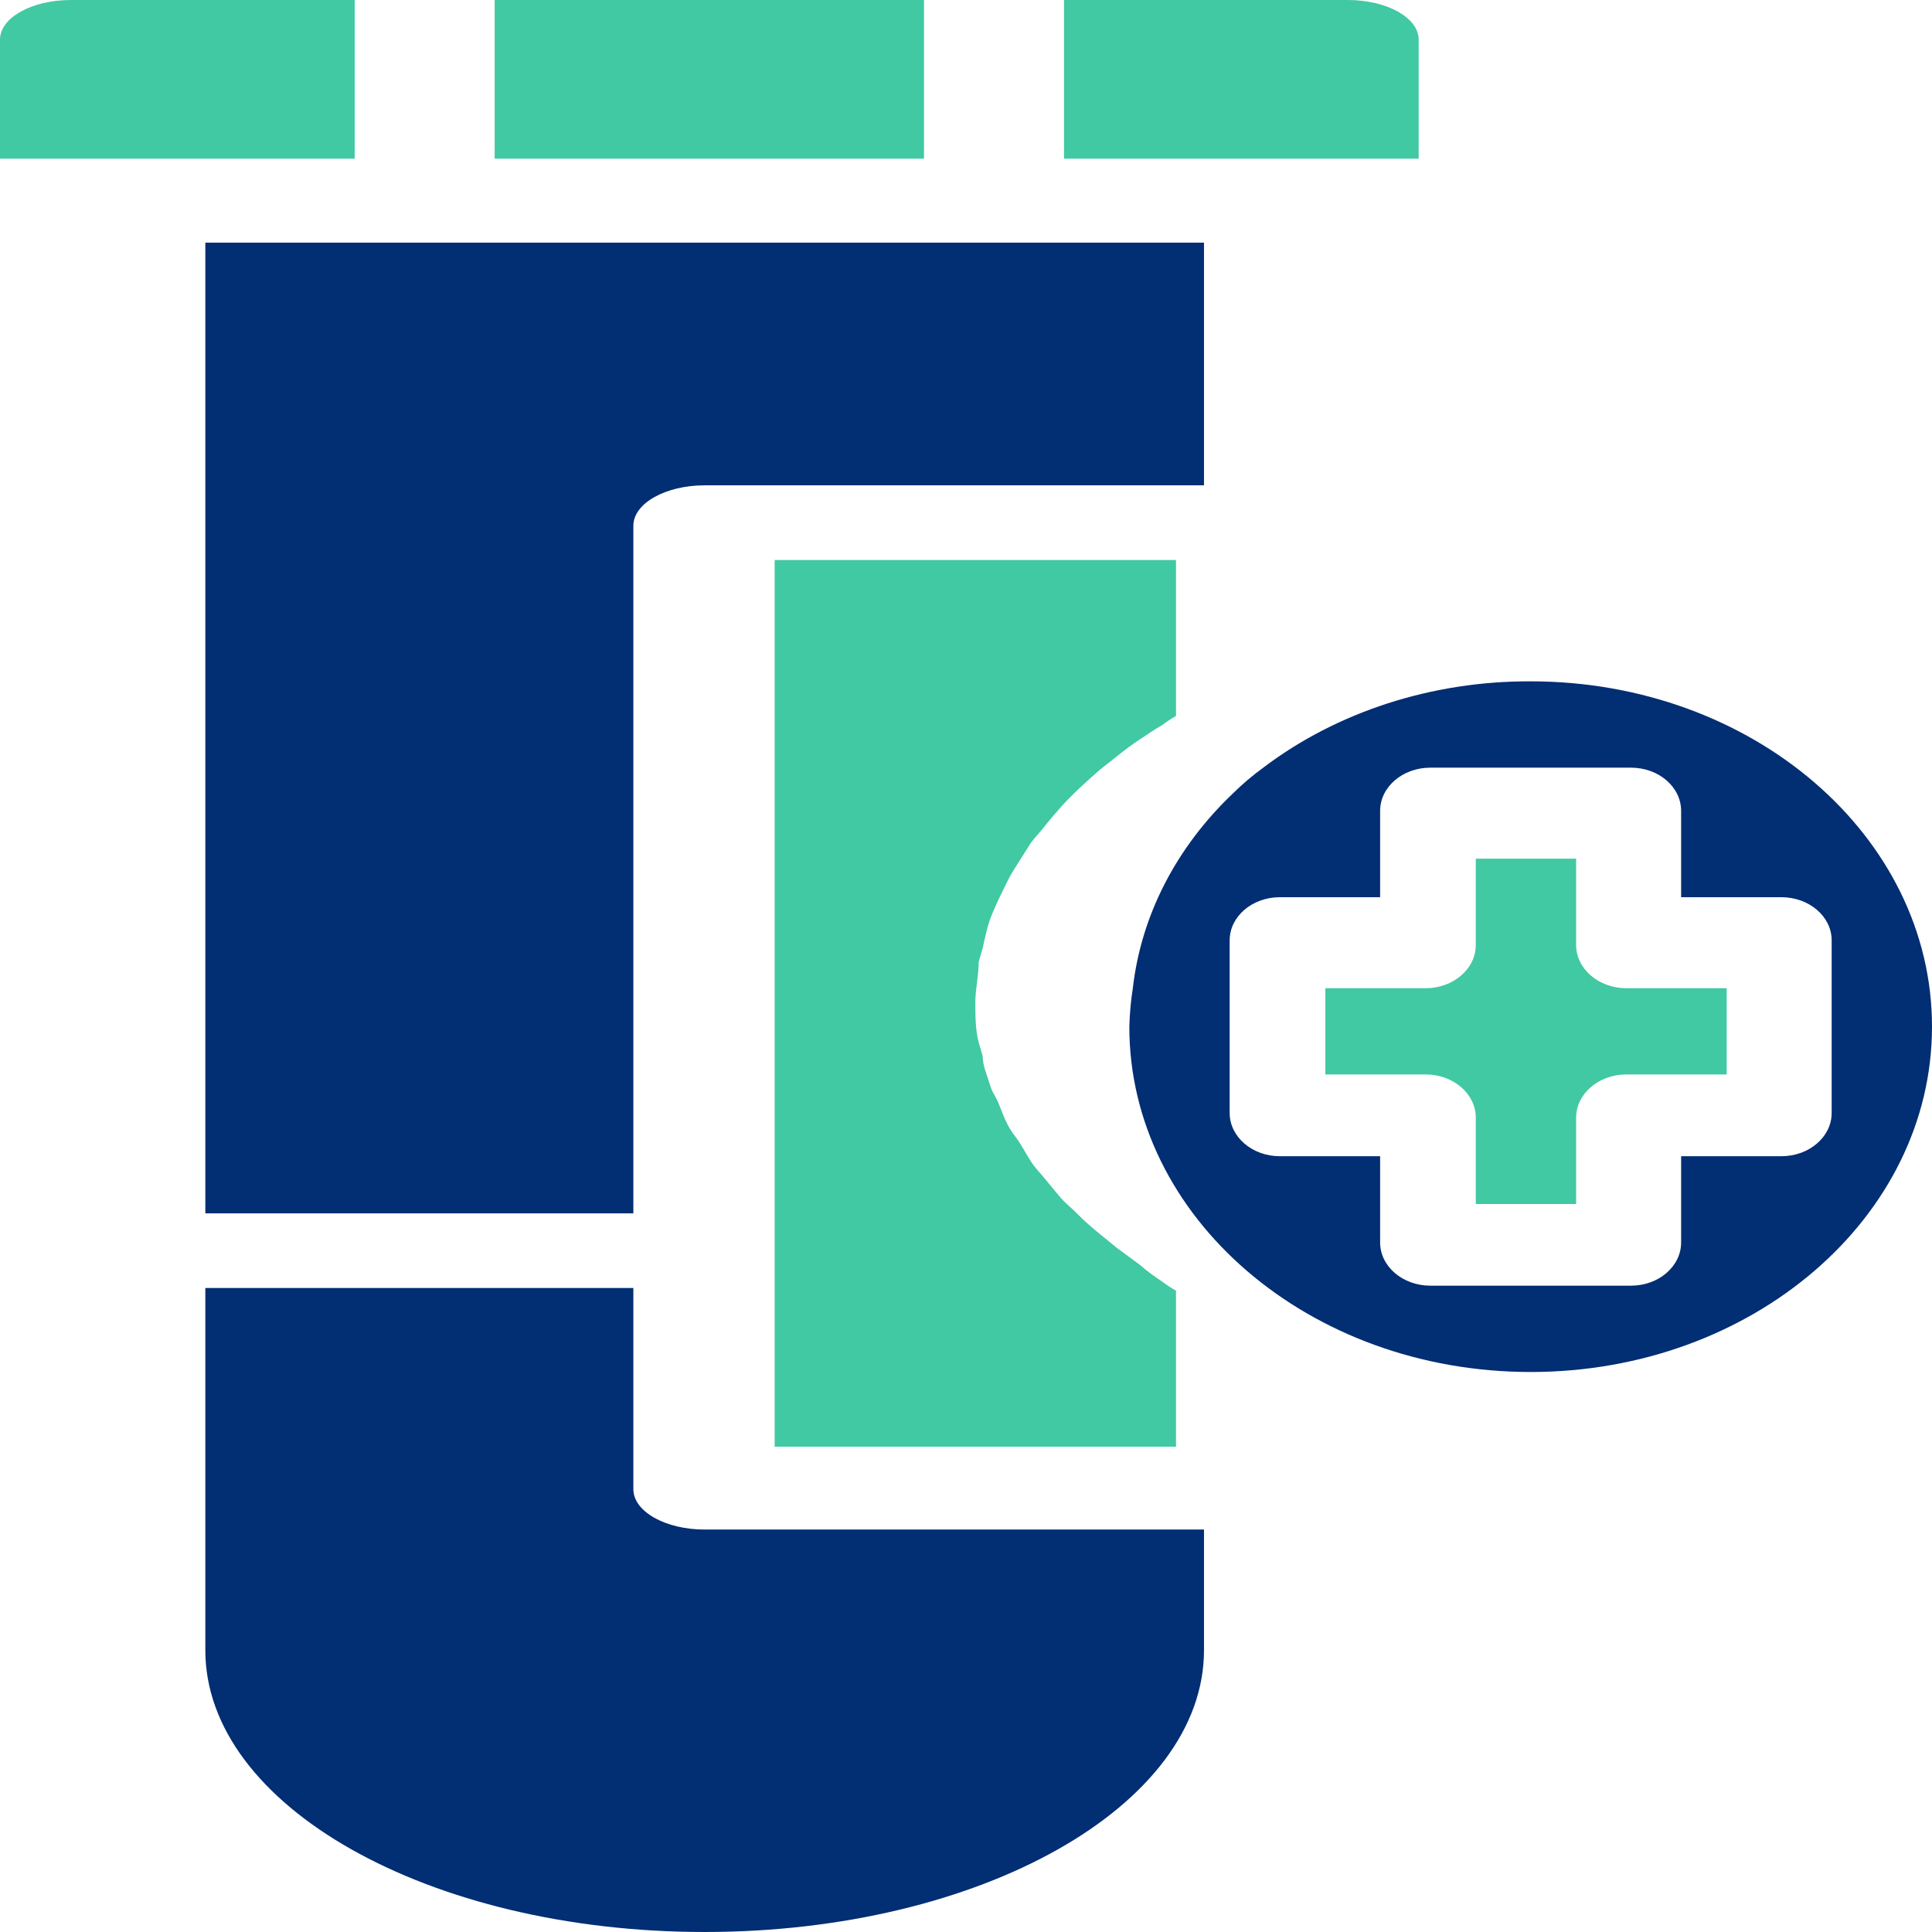
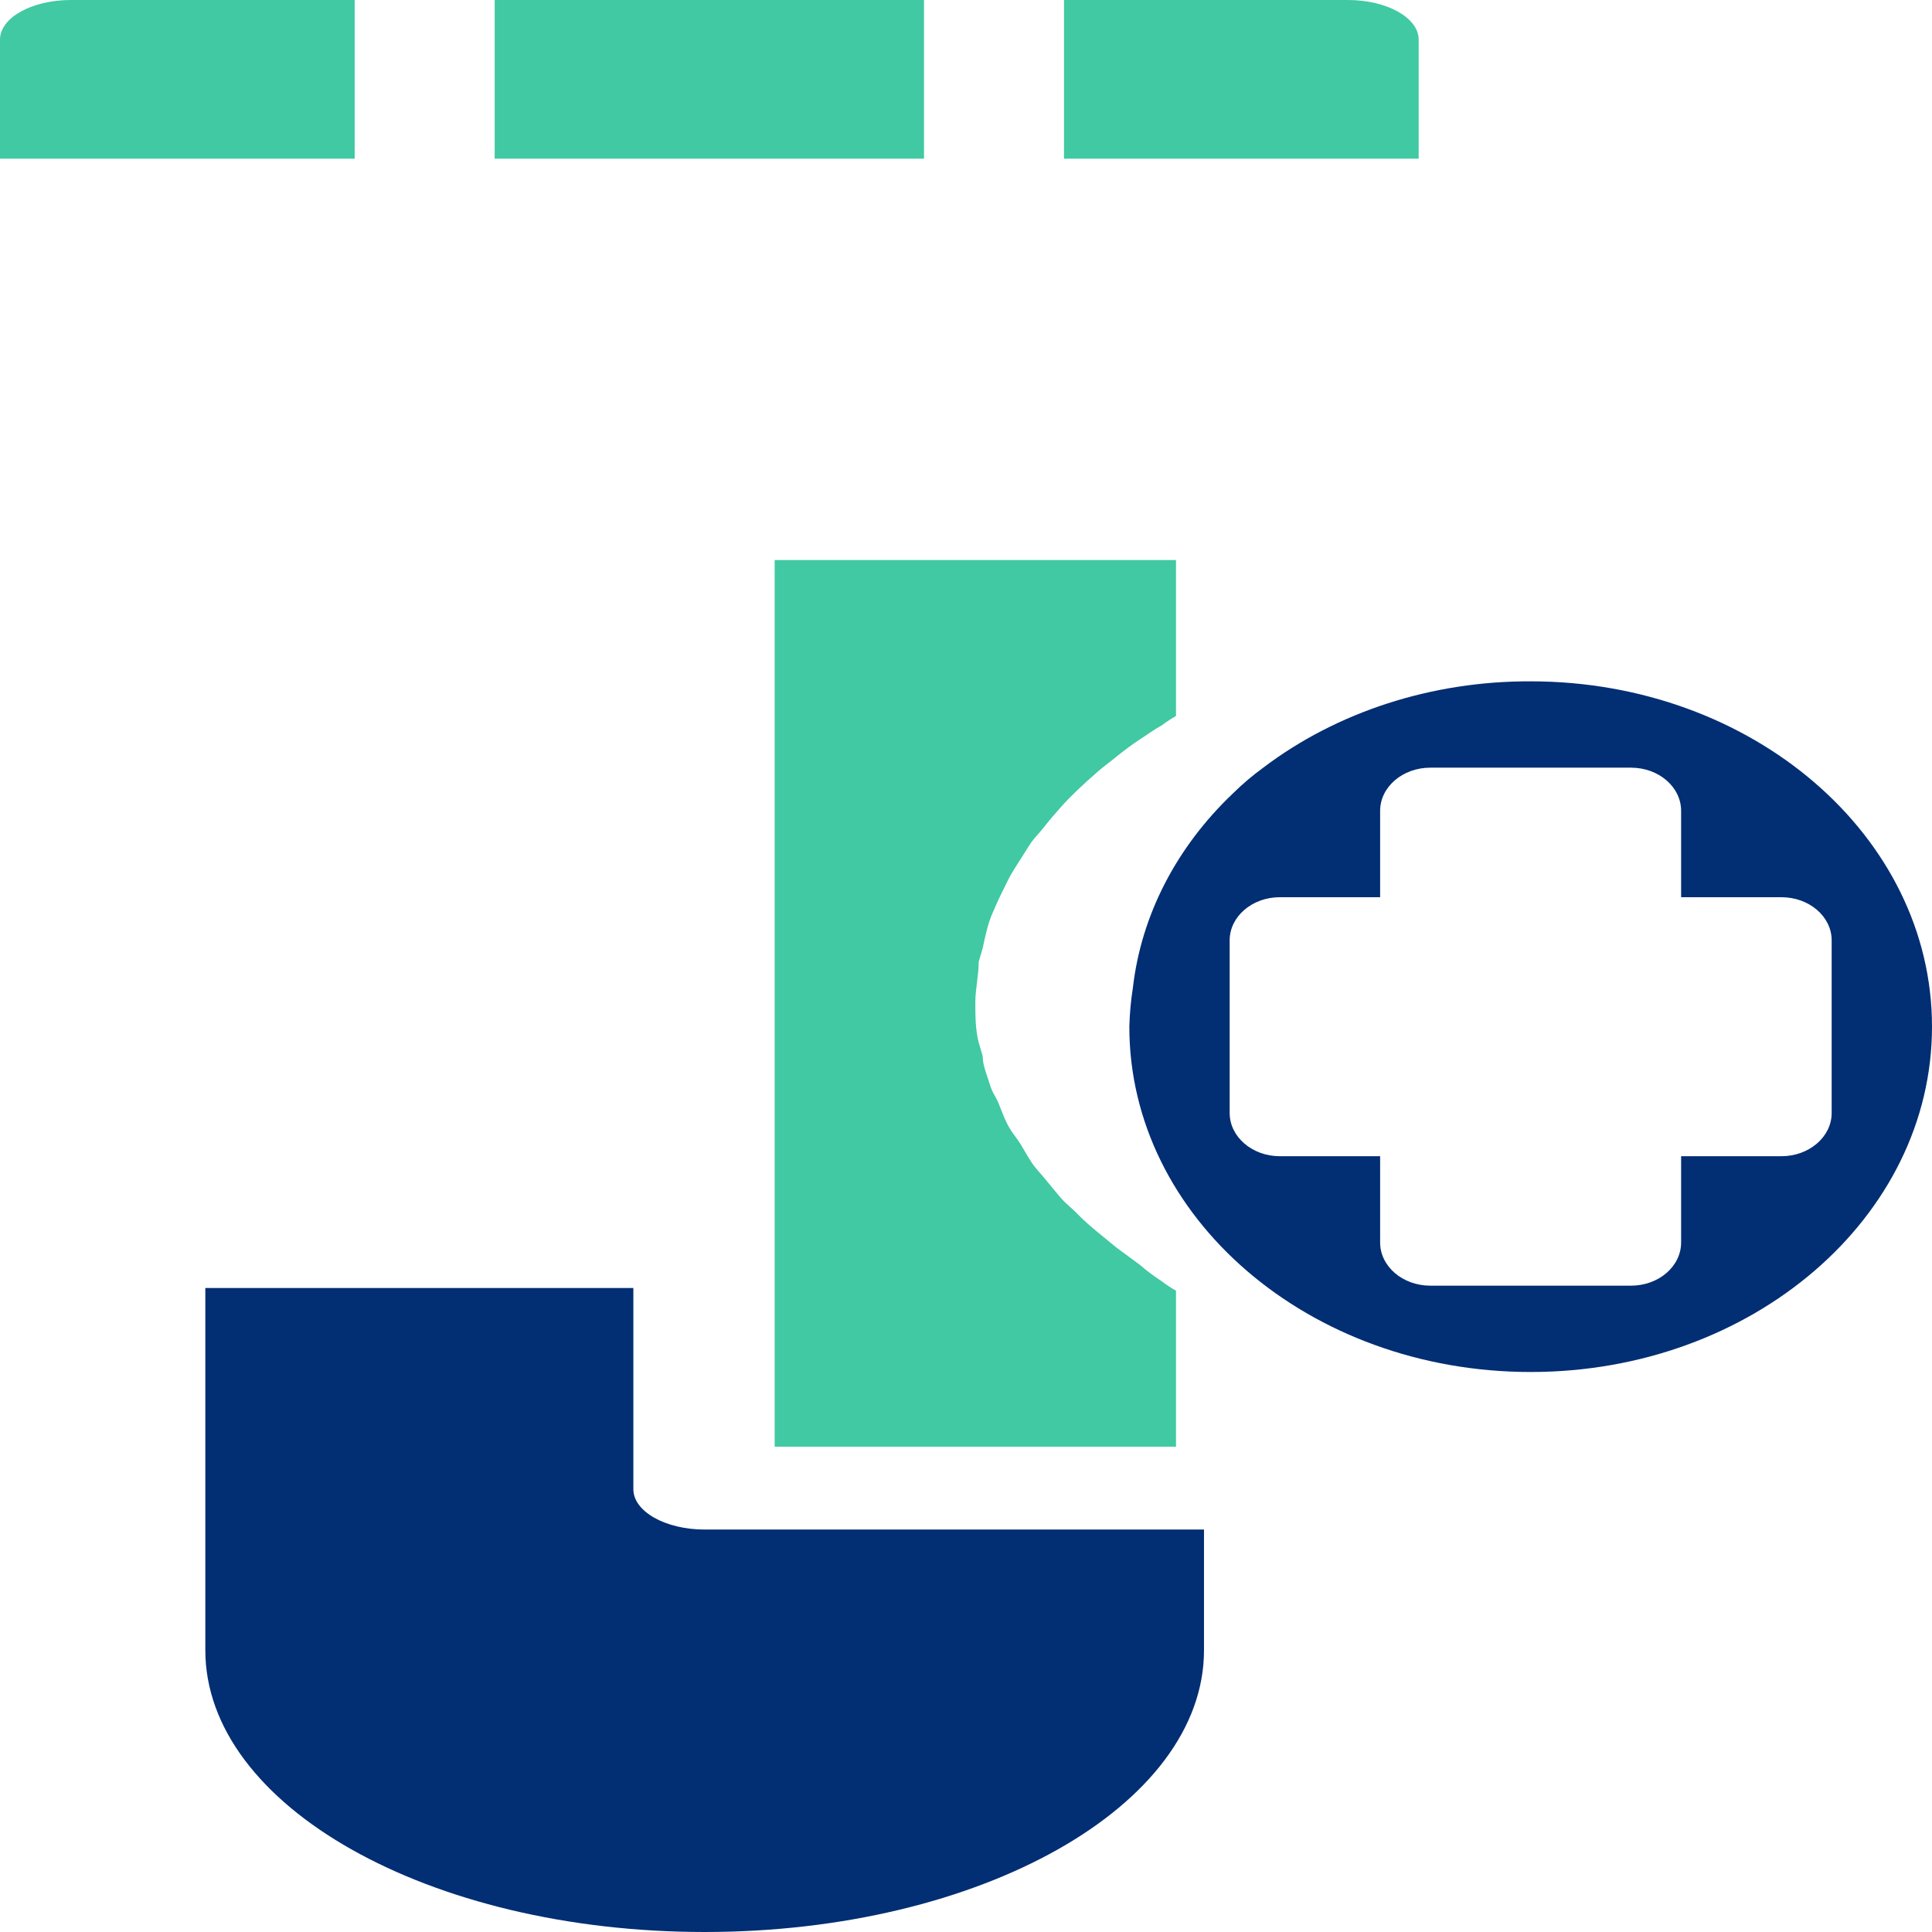
<svg xmlns="http://www.w3.org/2000/svg" width="207" height="207" xml:space="preserve" overflow="hidden">
  <defs>
    <clipPath id="clip0">
      <rect x="1801" y="2151" width="207" height="207" />
    </clipPath>
  </defs>
  <g clip-path="url(#clip0)" transform="translate(-1801 -2151)">
    <path d="M1839 2168 1801 2168 1801 2155.25C1801 2152.9 1804.4 2151 1808.6 2151L1839 2151Z" fill="#40C9A2" fill-rule="evenodd" />
    <path d="M1854 2151 1900 2151 1900 2168 1854 2168Z" fill="#40C9A2" fill-rule="evenodd" />
-     <path d="M1823 2177 1930 2177 1930 2203 1876.5 2203C1872.28 2203 1868.86 2204.94 1868.86 2207.33L1868.86 2281 1823 2281Z" fill="#022E73" fill-rule="evenodd" />
    <path d="M1925.5 2288.3C1925.96 2288.65 1926.46 2288.98 1927 2289.29L1927 2306 1884 2306 1884 2211 1927 2211 1927 2227.71C1926.46 2228.02 1925.96 2228.35 1925.5 2228.7 1924.64 2229.18 1923.92 2229.7 1923.13 2230.22 1922.34 2230.73 1921.41 2231.43 1920.62 2232.07 1919.83 2232.72 1919.26 2233.11 1918.62 2233.67 1917.97 2234.23 1917.11 2235.01 1916.39 2235.7 1915.68 2236.39 1915.25 2236.82 1914.75 2237.38 1914.24 2237.95 1913.46 2238.85 1912.88 2239.59 1912.31 2240.32 1911.88 2240.71 1911.45 2241.31L1909.94 2243.69C1909.59 2244.25 1909.23 2244.81 1908.94 2245.42 1908.65 2246.02 1908.08 2247.14 1907.72 2247.96 1907.36 2248.78 1907.22 2249.09 1907.01 2249.69 1906.79 2250.3 1906.5 2251.59 1906.29 2252.58L1905.86 2254.05C1905.86 2255.52 1905.5 2256.99 1905.5 2258.37 1905.5 2259.75 1905.5 2261.35 1905.86 2262.69L1906.29 2264.16C1906.29 2265.15 1906.72 2266.1 1907.01 2267.05 1907.29 2268 1907.51 2268.22 1907.79 2268.78 1908.08 2269.34 1908.44 2270.46 1908.87 2271.32 1909.3 2272.19 1909.59 2272.49 1910.02 2273.1 1910.45 2273.7 1910.95 2274.65 1911.45 2275.43 1911.95 2276.2 1912.38 2276.59 1912.88 2277.2 1913.38 2277.8 1914.03 2278.62 1914.67 2279.36 1915.32 2280.09 1915.89 2280.48 1916.46 2281.08 1917.04 2281.69 1917.83 2282.38 1918.62 2283.03L1920.62 2284.67 1923.13 2286.52C1923.85 2287.15 1924.64 2287.74 1925.5 2288.3Z" fill="#40C9A2" fill-rule="evenodd" />
    <path d="M1876.5 2314.88 1930 2314.88 1930 2327.81C1930 2344.48 1906.05 2358 1876.5 2358 1846.95 2358 1823 2344.48 1823 2327.81L1823 2289 1868.86 2289 1868.86 2310.56C1868.86 2312.94 1872.28 2314.88 1876.5 2314.88Z" fill="#022E73" fill-rule="evenodd" />
    <path d="M1915 2168 1915 2151 1945.4 2151C1949.6 2151 1953 2152.9 1953 2155.25L1953 2168Z" fill="#40C9A2" fill-rule="evenodd" />
-     <path d="M1975.25 2256.88 1986 2256.88 1986 2266.12 1975.25 2266.12C1972.28 2266.12 1969.87 2268.2 1969.87 2270.75L1969.87 2280 1959.12 2280 1959.12 2270.75C1959.12 2268.2 1956.72 2266.12 1953.75 2266.12L1943 2266.12 1943 2256.88 1953.75 2256.88C1956.72 2256.88 1959.12 2254.8 1959.12 2252.25L1959.12 2243 1969.87 2243 1969.87 2252.25C1969.87 2254.8 1972.28 2256.88 1975.25 2256.88Z" fill="#40C9A2" fill-rule="evenodd" />
    <path d="M1965 2224C1954.46 2223.96 1944.26 2227.25 1936.35 2233.25L1936.35 2233.25C1935.2 2234.09 1934.12 2235 1933.13 2235.98 1927.04 2241.76 1923.27 2249.07 1922.38 2256.84 1922.16 2258.22 1922.04 2259.61 1922 2261 1922 2281.43 1941.25 2298 1965 2298 1988.75 2298 2008 2281.43 2008 2261 2008 2240.57 1988.75 2224 1965 2224ZM1991.87 2274.88 1981.12 2274.88 1981.12 2284.12C1981.12 2286.68 1978.72 2288.75 1975.75 2288.75L1954.25 2288.75C1951.28 2288.75 1948.87 2286.68 1948.87 2284.12L1948.87 2274.88 1938.12 2274.88C1935.16 2274.88 1932.75 2272.8 1932.75 2270.25L1932.75 2251.75C1932.75 2249.2 1935.16 2247.13 1938.12 2247.13L1948.87 2247.13 1948.87 2237.88C1948.87 2235.32 1951.28 2233.25 1954.25 2233.25L1975.75 2233.25C1978.72 2233.25 1981.12 2235.32 1981.12 2237.88L1981.12 2247.13 1991.87 2247.13C1994.84 2247.13 1997.25 2249.2 1997.25 2251.75L1997.25 2270.25C1997.25 2272.8 1994.84 2274.88 1991.87 2274.88Z" fill="#022E73" fill-rule="evenodd" />
  </g>
</svg>